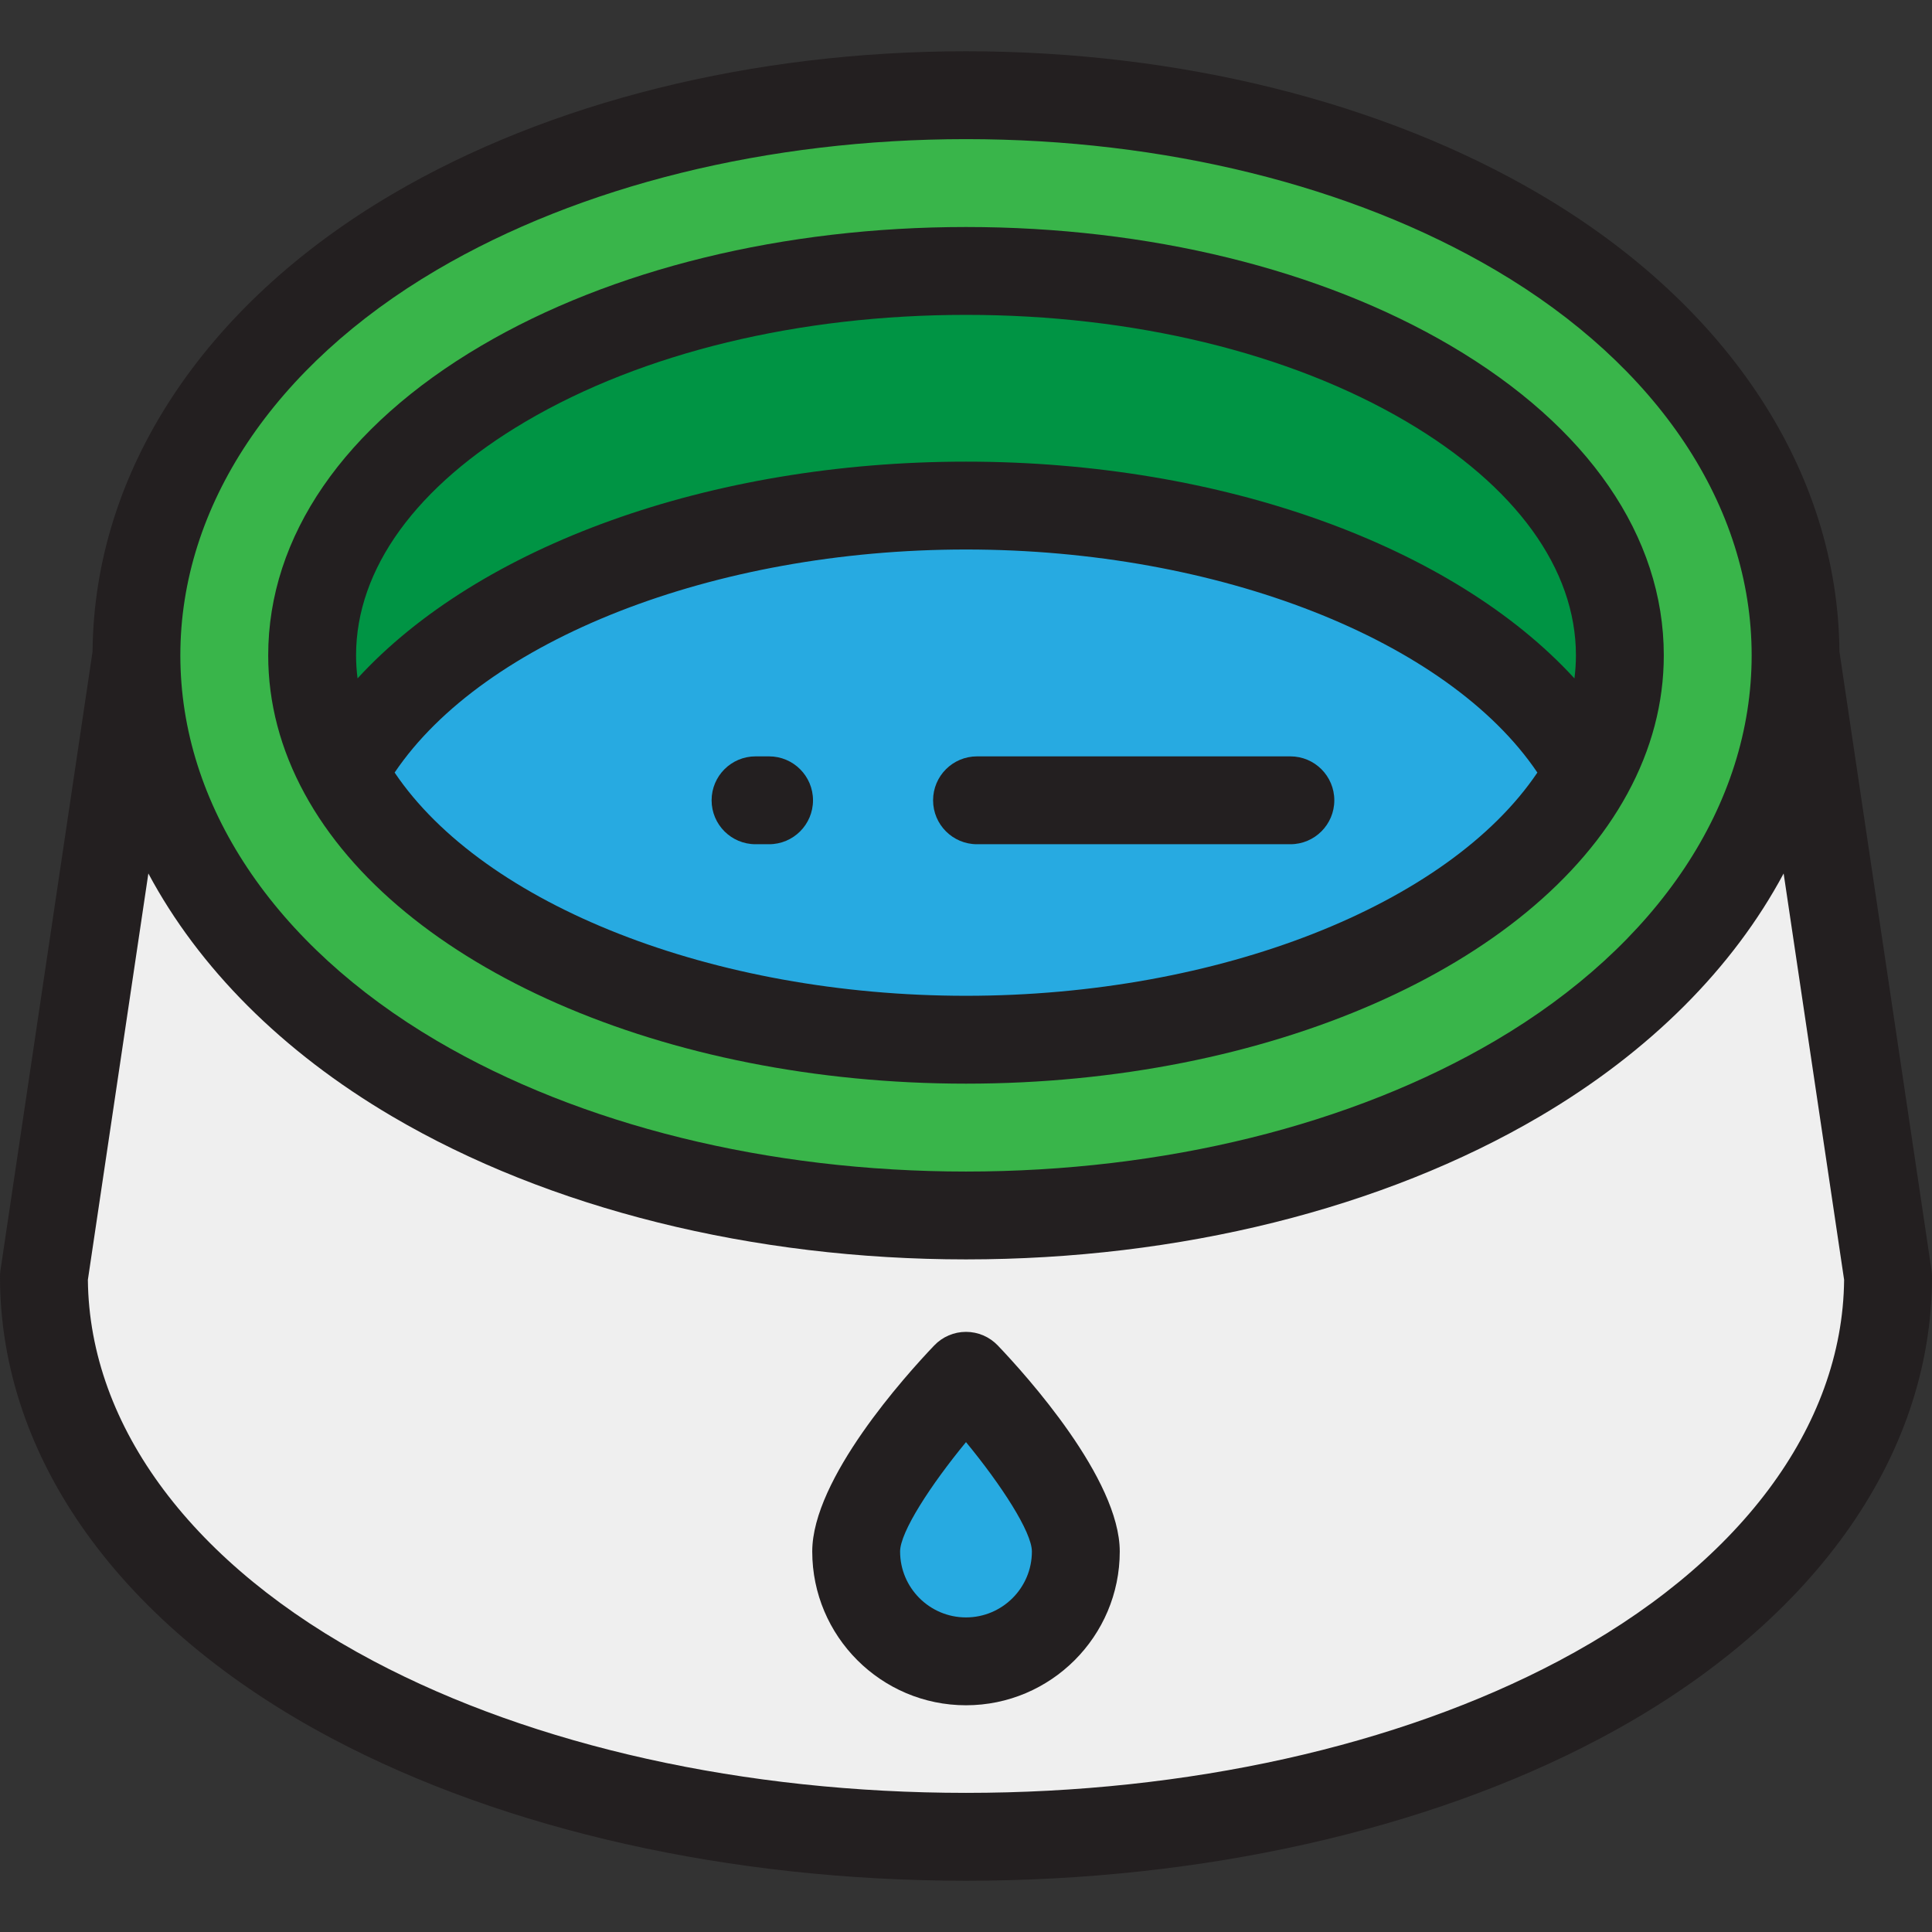
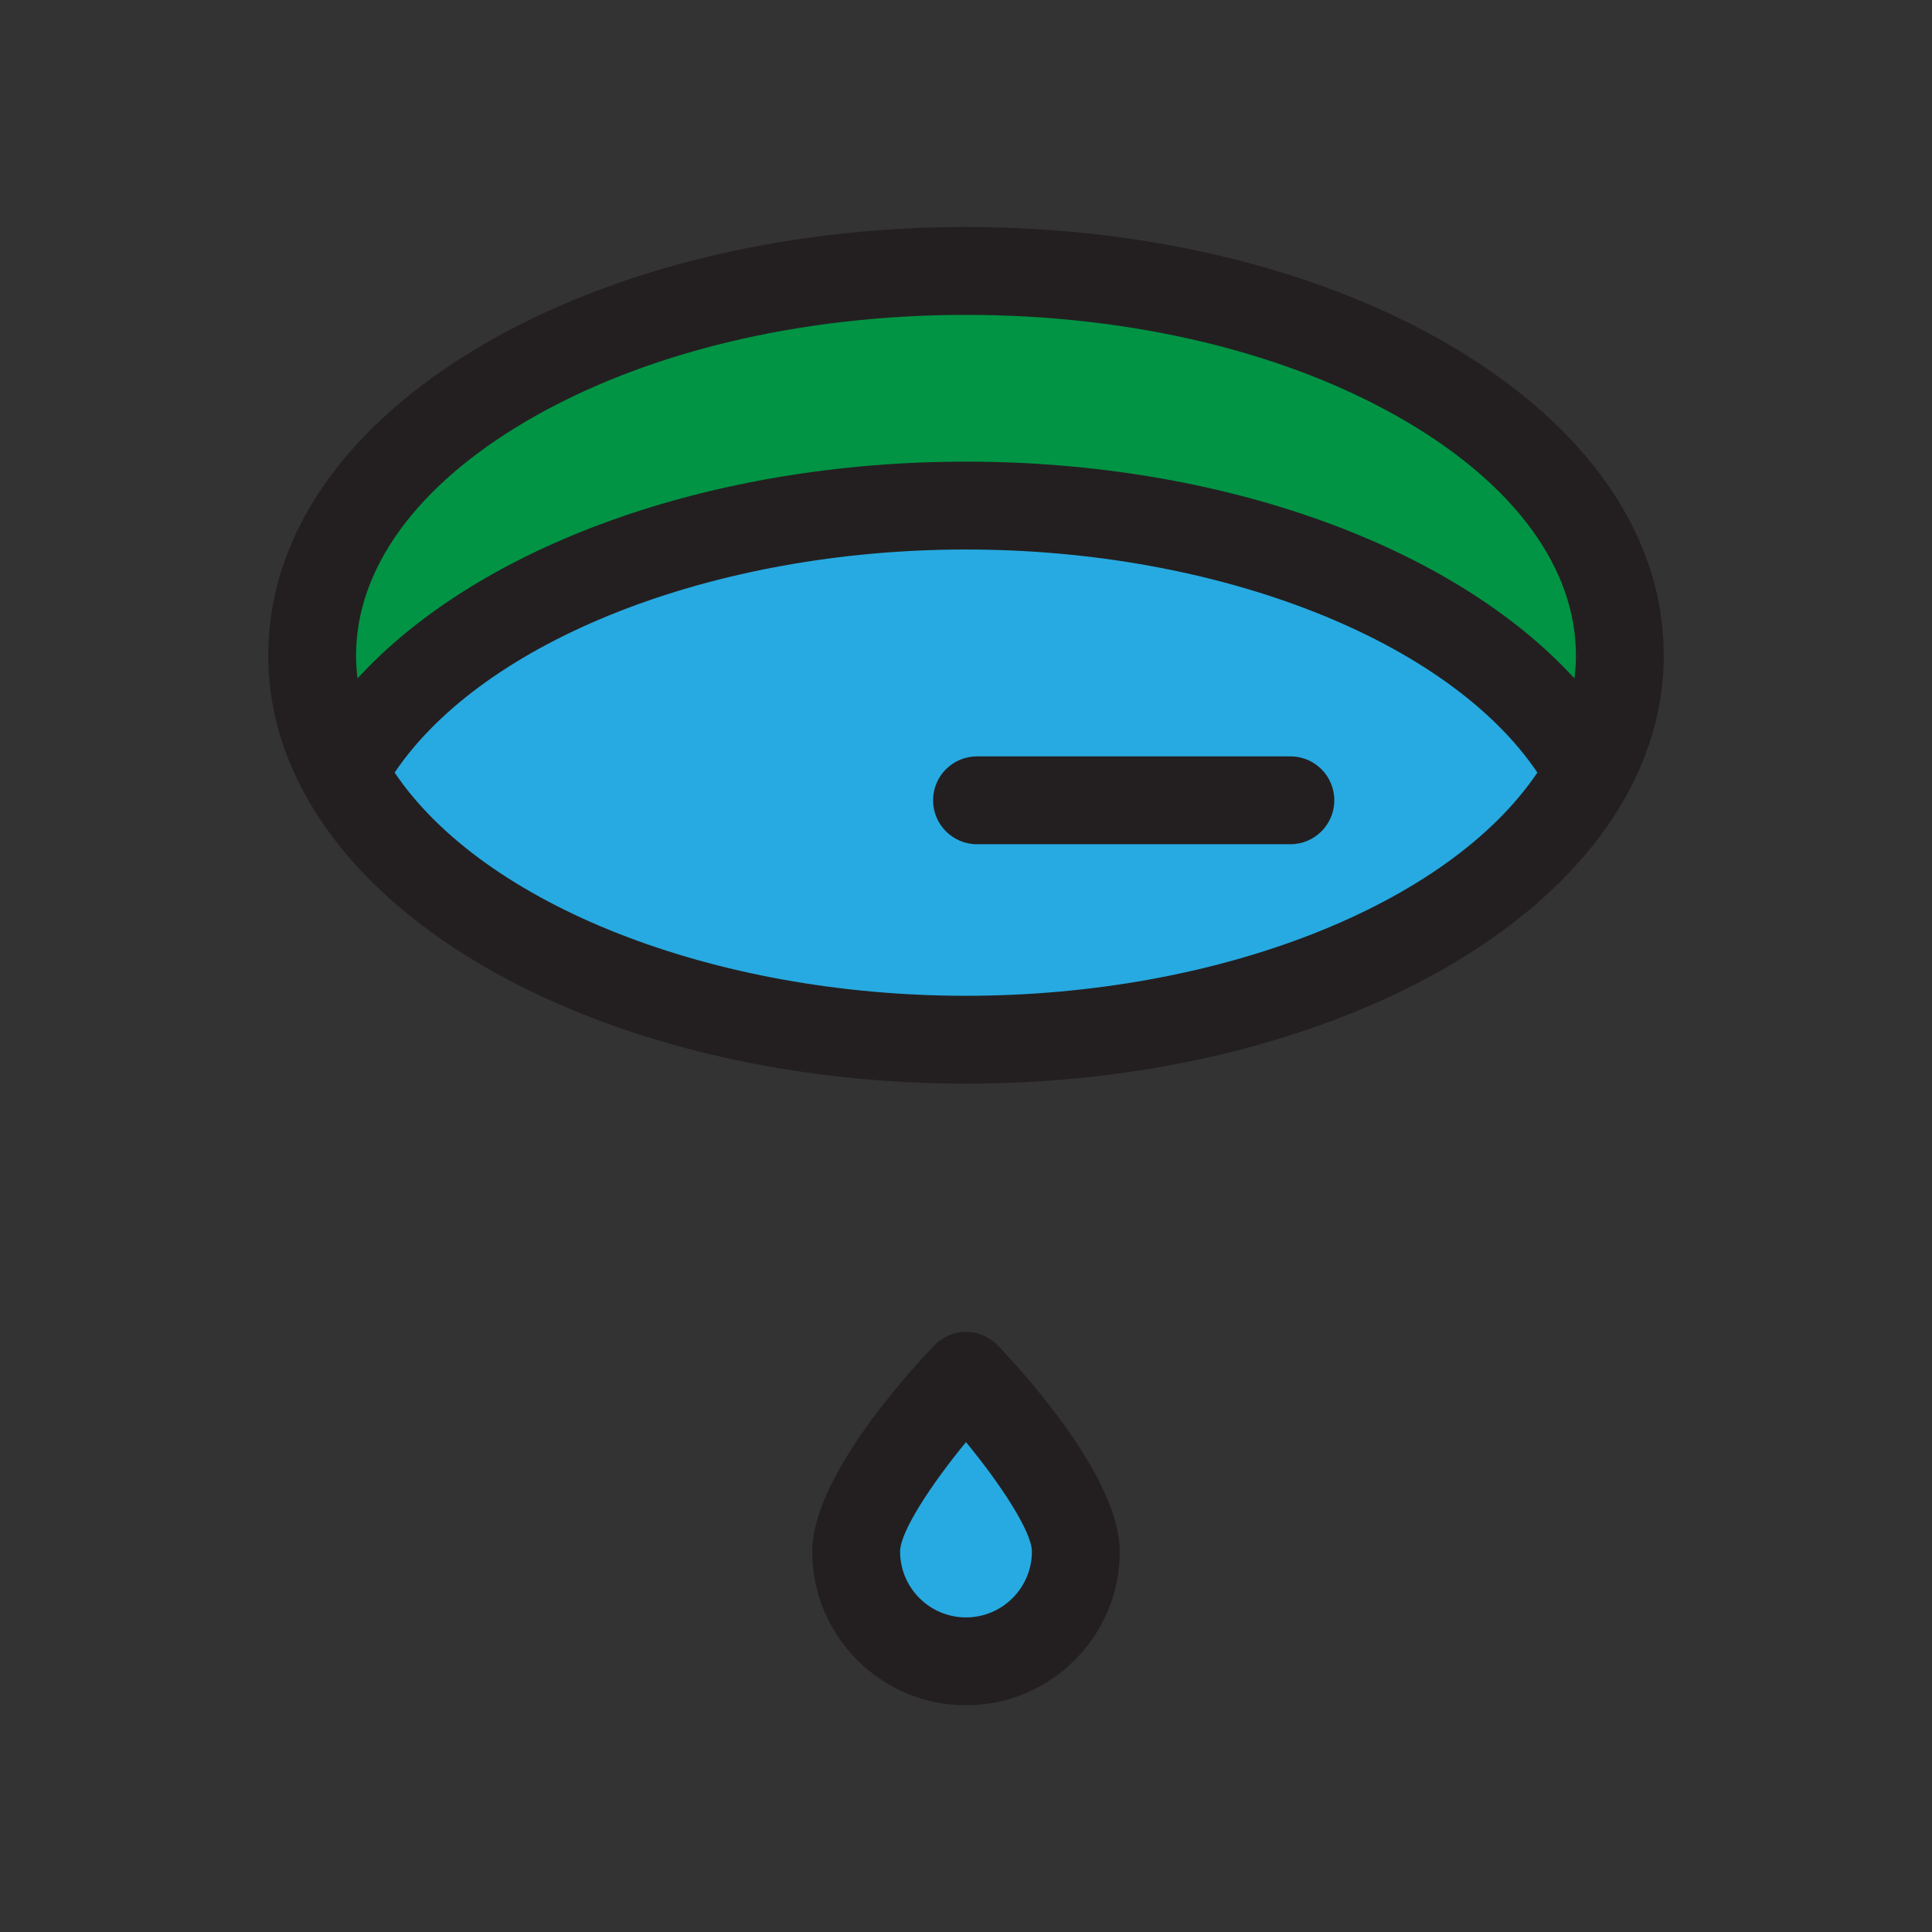
<svg xmlns="http://www.w3.org/2000/svg" height="800px" width="800px" version="1.1" id="Layer_1" viewBox="0 0 512.001 512.001" xml:space="preserve">
  <rect x="0" y="0" width="512.001" height="512.001" fill="#333333" stroke="none" />
-   <path style="fill:#EFEFEF;" d="M475.849,173.67l24.509,164.661c0,43.749-29.865,84.636-81.937,112.18  c-44.21,23.384-101.89,36.262-162.42,36.262s-118.212-12.877-162.422-36.262c-52.072-27.544-81.937-68.431-81.937-112.18  L36.151,173.67L475.849,173.67L475.849,173.67z" />
-   <path style="fill:#39B54A;" d="M256.001,322.112c-54.458,0-106.355-12.879-146.131-36.262  c-46.849-27.544-73.719-68.431-73.719-112.18s26.87-84.636,73.719-112.18c39.775-23.384,91.672-36.262,146.131-36.262  s106.355,12.878,146.13,36.262c46.849,27.544,73.719,68.431,73.719,112.18s-26.87,84.636-73.719,112.18  C362.355,309.235,310.459,322.112,256.001,322.112z" />
  <path style="fill:#009444;" d="M429.281,173.67c0,10.85-2.887,21.293-8.231,31.096c-22.353,41.062-87.805,70.772-165.05,70.772  s-142.697-29.711-165.05-70.772c-5.344-9.803-8.231-20.246-8.231-31.096c0-56.266,77.583-101.868,173.281-101.868  C351.698,71.802,429.281,117.404,429.281,173.67z" />
  <g>
    <path style="fill:#27AAE1;" d="M421.05,204.766c-22.353,41.062-87.805,70.772-165.05,70.772s-142.697-29.711-165.05-70.772   c22.341-41.062,87.793-70.784,165.05-70.784C333.258,133.982,398.709,163.705,421.05,204.766z" />
-     <path style="fill:#27AAE1;" d="M285.105,411.169c0,16.074-13.031,29.105-29.105,29.105c-16.074,0-29.105-13.031-29.105-29.105   C226.895,395.094,256,364.6,256,364.6S285.105,395.094,285.105,411.169z" />
+     <path style="fill:#27AAE1;" d="M285.105,411.169c0,16.074-13.031,29.105-29.105,29.105c-16.074,0-29.105-13.031-29.105-29.105   C226.895,395.094,256,364.6,256,364.6z" />
  </g>
  <g>
-     <path style="fill:#231F20;" d="M511.873,336.617l-24.401-163.934c-0.395-47.603-29.291-91.743-79.442-121.229   c-41.537-24.419-95.528-37.868-152.029-37.868c-56.503,0-110.495,13.449-152.032,37.868C53.819,80.94,24.922,125.08,24.528,172.683   L0.127,336.617C0.043,337.184,0,337.757,0,338.331c0,48.204,32.124,92.843,88.136,122.471   c45.856,24.255,105.471,37.613,167.865,37.613c62.392,0,122.008-13.358,167.864-37.613c56.011-29.628,88.136-74.267,88.136-122.471   C512,337.757,511.958,337.184,511.873,336.617z M115.77,71.527c38.014-22.348,87.815-34.656,140.231-34.656   c52.415,0,102.216,12.308,140.229,34.656c43.2,25.398,67.978,62.629,67.978,102.144s-24.777,76.745-67.977,102.144   c-38.014,22.348-87.815,34.656-140.23,34.656s-102.217-12.308-140.23-34.656c-43.2-25.398-67.978-62.629-67.978-102.144   S72.57,96.926,115.77,71.527z M412.977,440.219c-42.562,22.513-98.31,34.911-156.976,34.911   c-58.667,0-114.416-12.398-156.977-34.911c-47.792-25.281-75.348-62.073-75.735-101.056l16.029-107.685   c13.352,24.977,35.373,47.192,64.653,64.407c41.537,24.419,95.528,37.868,152.03,37.868c56.501,0,110.494-13.449,152.03-37.868   c29.28-17.215,51.301-39.431,64.653-64.407l16.029,107.685C488.325,378.147,460.769,414.939,412.977,440.219z" />
    <path style="fill:#231F20;" d="M256.001,287.18c79.815,0,150.253-30.883,175.271-76.842c6.403-11.747,9.651-24.085,9.651-36.668   c0-31.507-20.064-60.654-56.496-82.071C349.939,71.325,304.33,60.16,256.001,60.16S162.062,71.326,127.574,91.6   c-36.432,21.417-56.496,50.563-56.496,82.071c0,12.584,3.247,24.921,9.648,36.662C105.748,256.297,176.185,287.18,256.001,287.18z    M256.001,263.896c-66.948,0-127.76-24.053-151.419-59.158c23.668-35.085,84.489-59.114,151.419-59.114   s127.752,24.029,151.42,59.115C383.766,239.843,322.951,263.896,256.001,263.896z M139.373,111.673   C170.34,93.469,211.758,83.444,256,83.444c44.241,0,85.661,10.025,116.627,28.229c29.026,17.063,45.012,39.08,45.012,61.998   c0,2.042-0.139,4.079-0.394,6.111C385.137,144.742,323.975,122.34,256,122.34s-129.136,22.403-161.245,57.442   c-0.255-2.032-0.394-4.07-0.394-6.111C94.363,150.754,110.347,128.736,139.373,111.673z" />
    <path style="fill:#231F20;" d="M256,352.958c-3.182,0-6.225,1.303-8.422,3.604c-7.584,7.945-32.325,35.363-32.325,54.606   c0,22.468,18.279,40.747,40.747,40.747s40.747-18.279,40.747-40.747c0-19.243-24.742-46.661-32.325-54.606   C262.225,354.261,259.182,352.958,256,352.958z M256,428.632c-9.629,0-17.463-7.834-17.463-17.463   c0-5.169,8.126-17.658,17.463-28.993c9.338,11.337,17.463,23.824,17.463,28.993C273.463,420.798,265.629,428.632,256,428.632z" />
-     <path style="fill:#231F20;" d="M203.813,200.447h-3.589c-6.43,0-11.642,5.212-11.642,11.642s5.212,11.642,11.642,11.642h3.589   c6.43,0,11.642-5.212,11.642-11.642S210.243,200.447,203.813,200.447z" />
    <path style="fill:#231F20;" d="M341.965,200.447h-83.046c-6.43,0-11.642,5.212-11.642,11.642s5.212,11.642,11.642,11.642h83.046   c6.43,0,11.642-5.212,11.642-11.642S348.395,200.447,341.965,200.447z" />
  </g>
</svg>